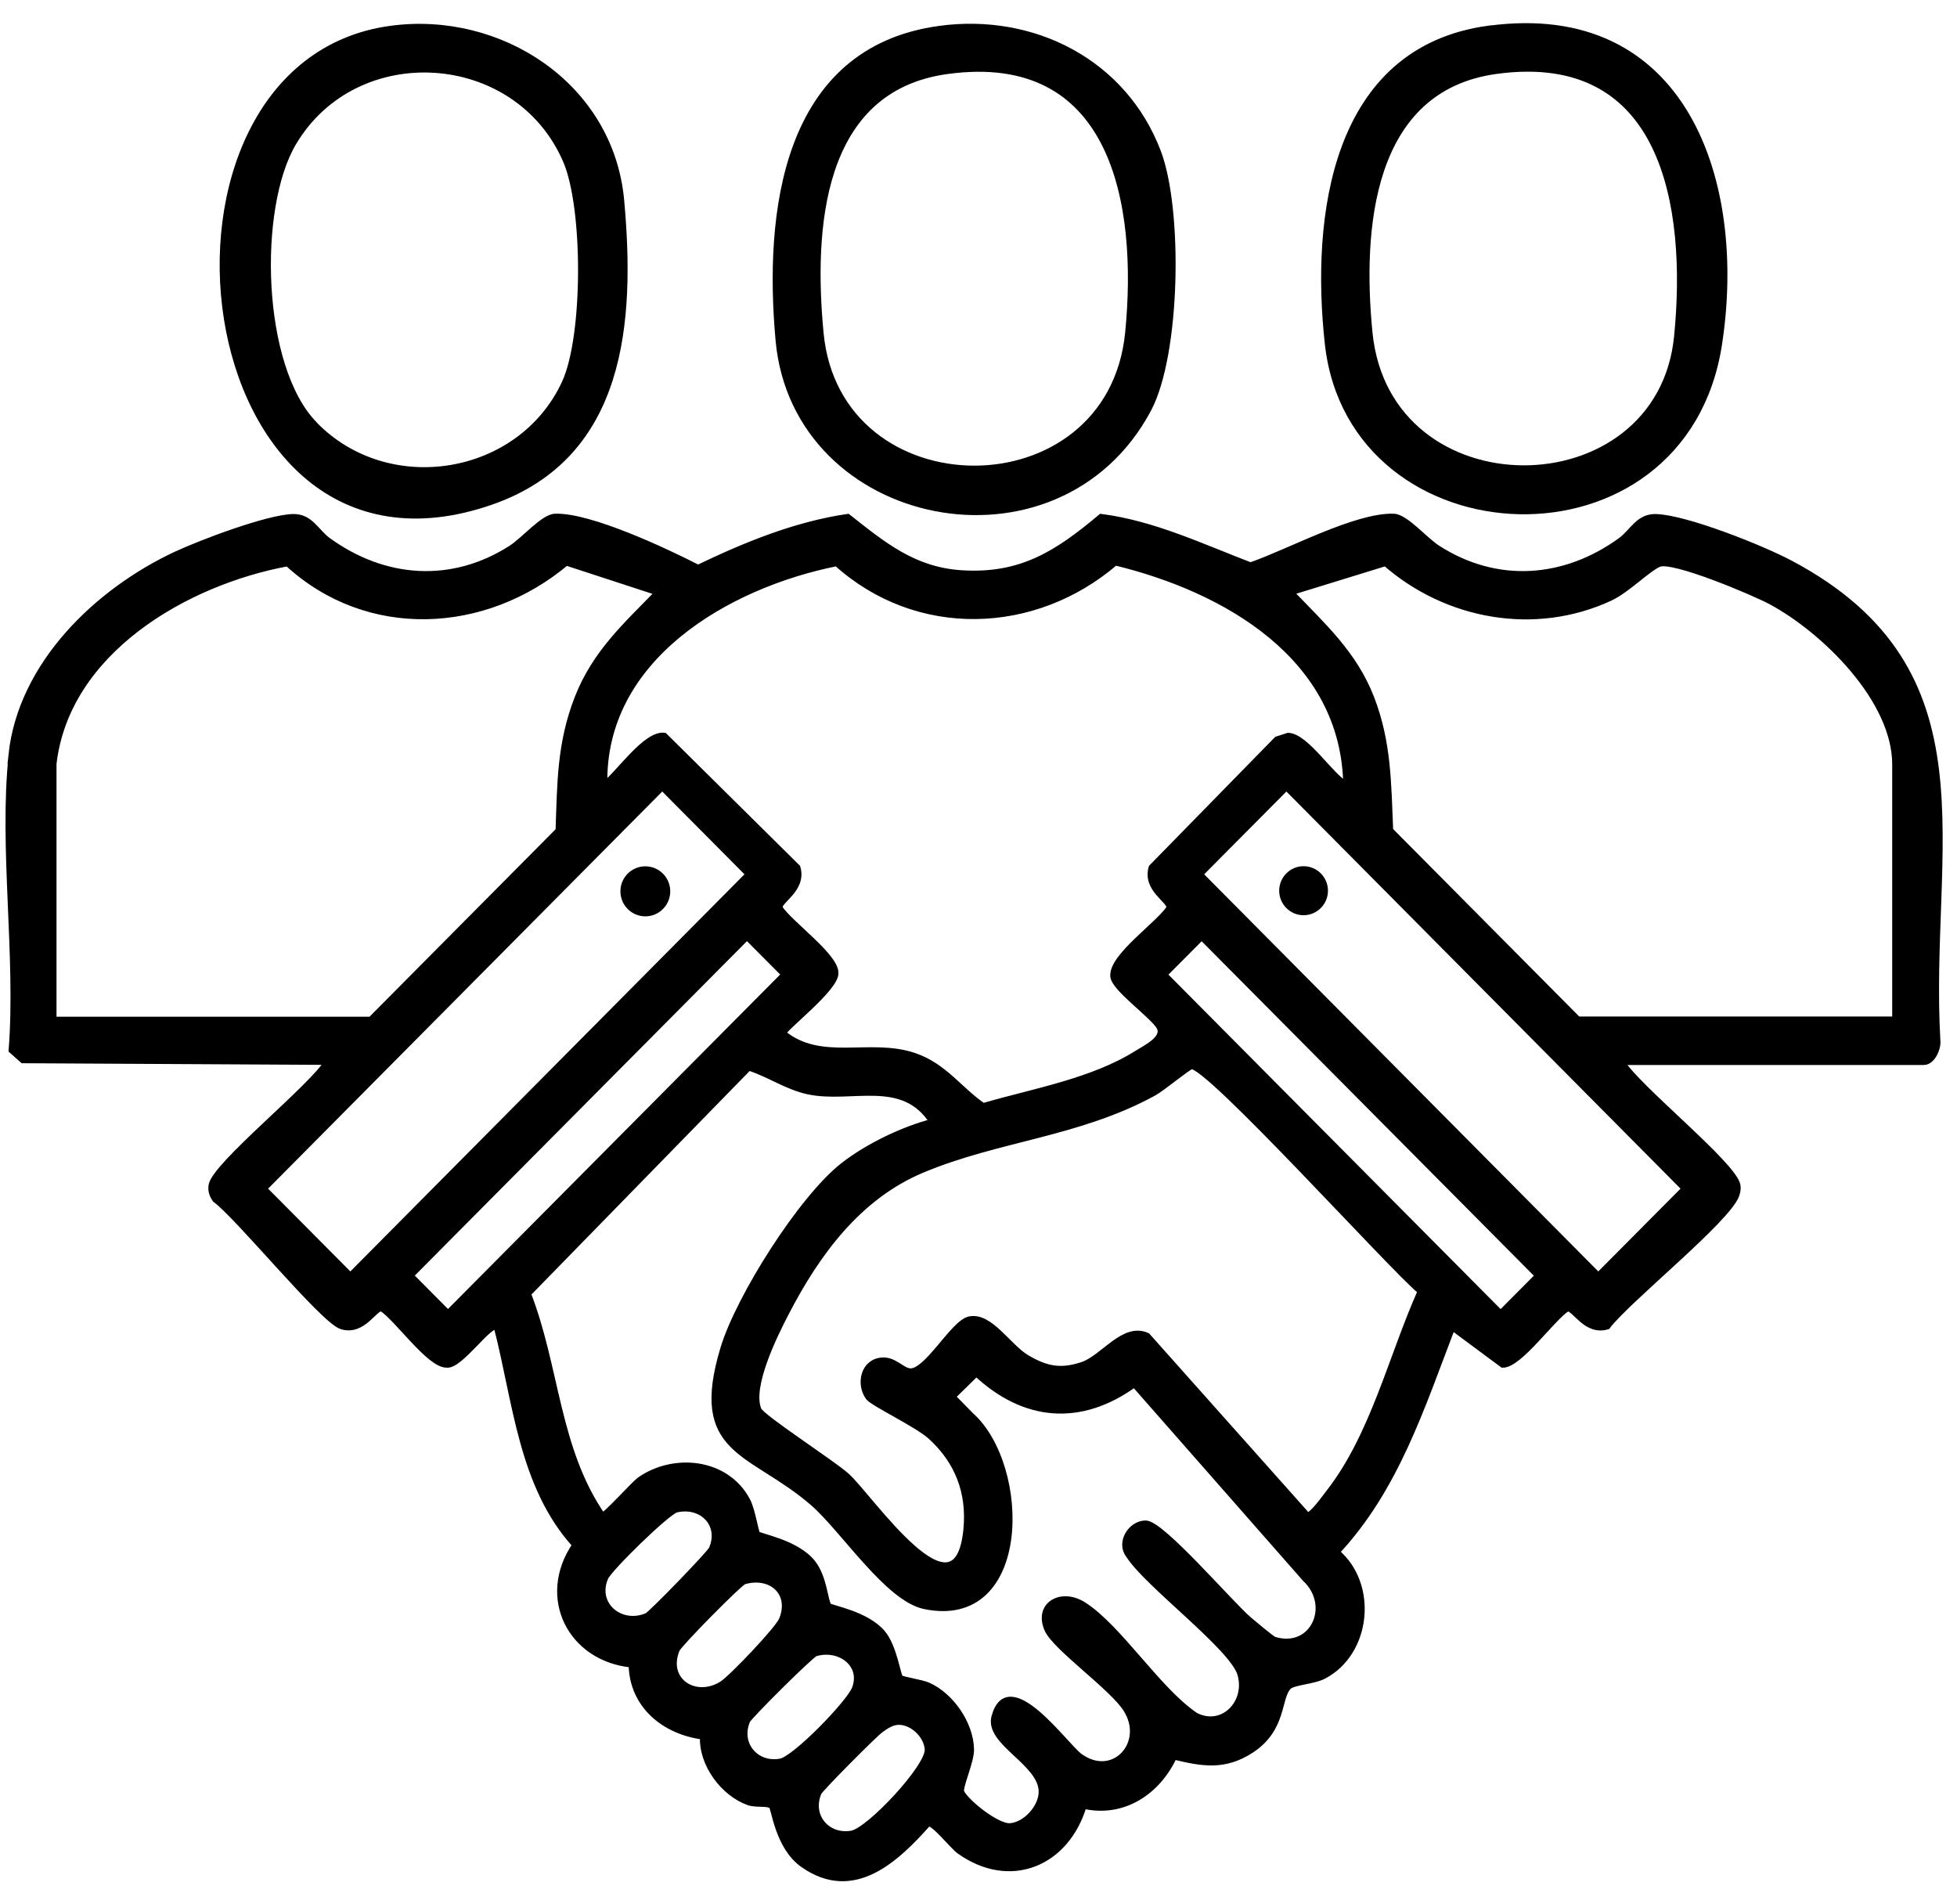
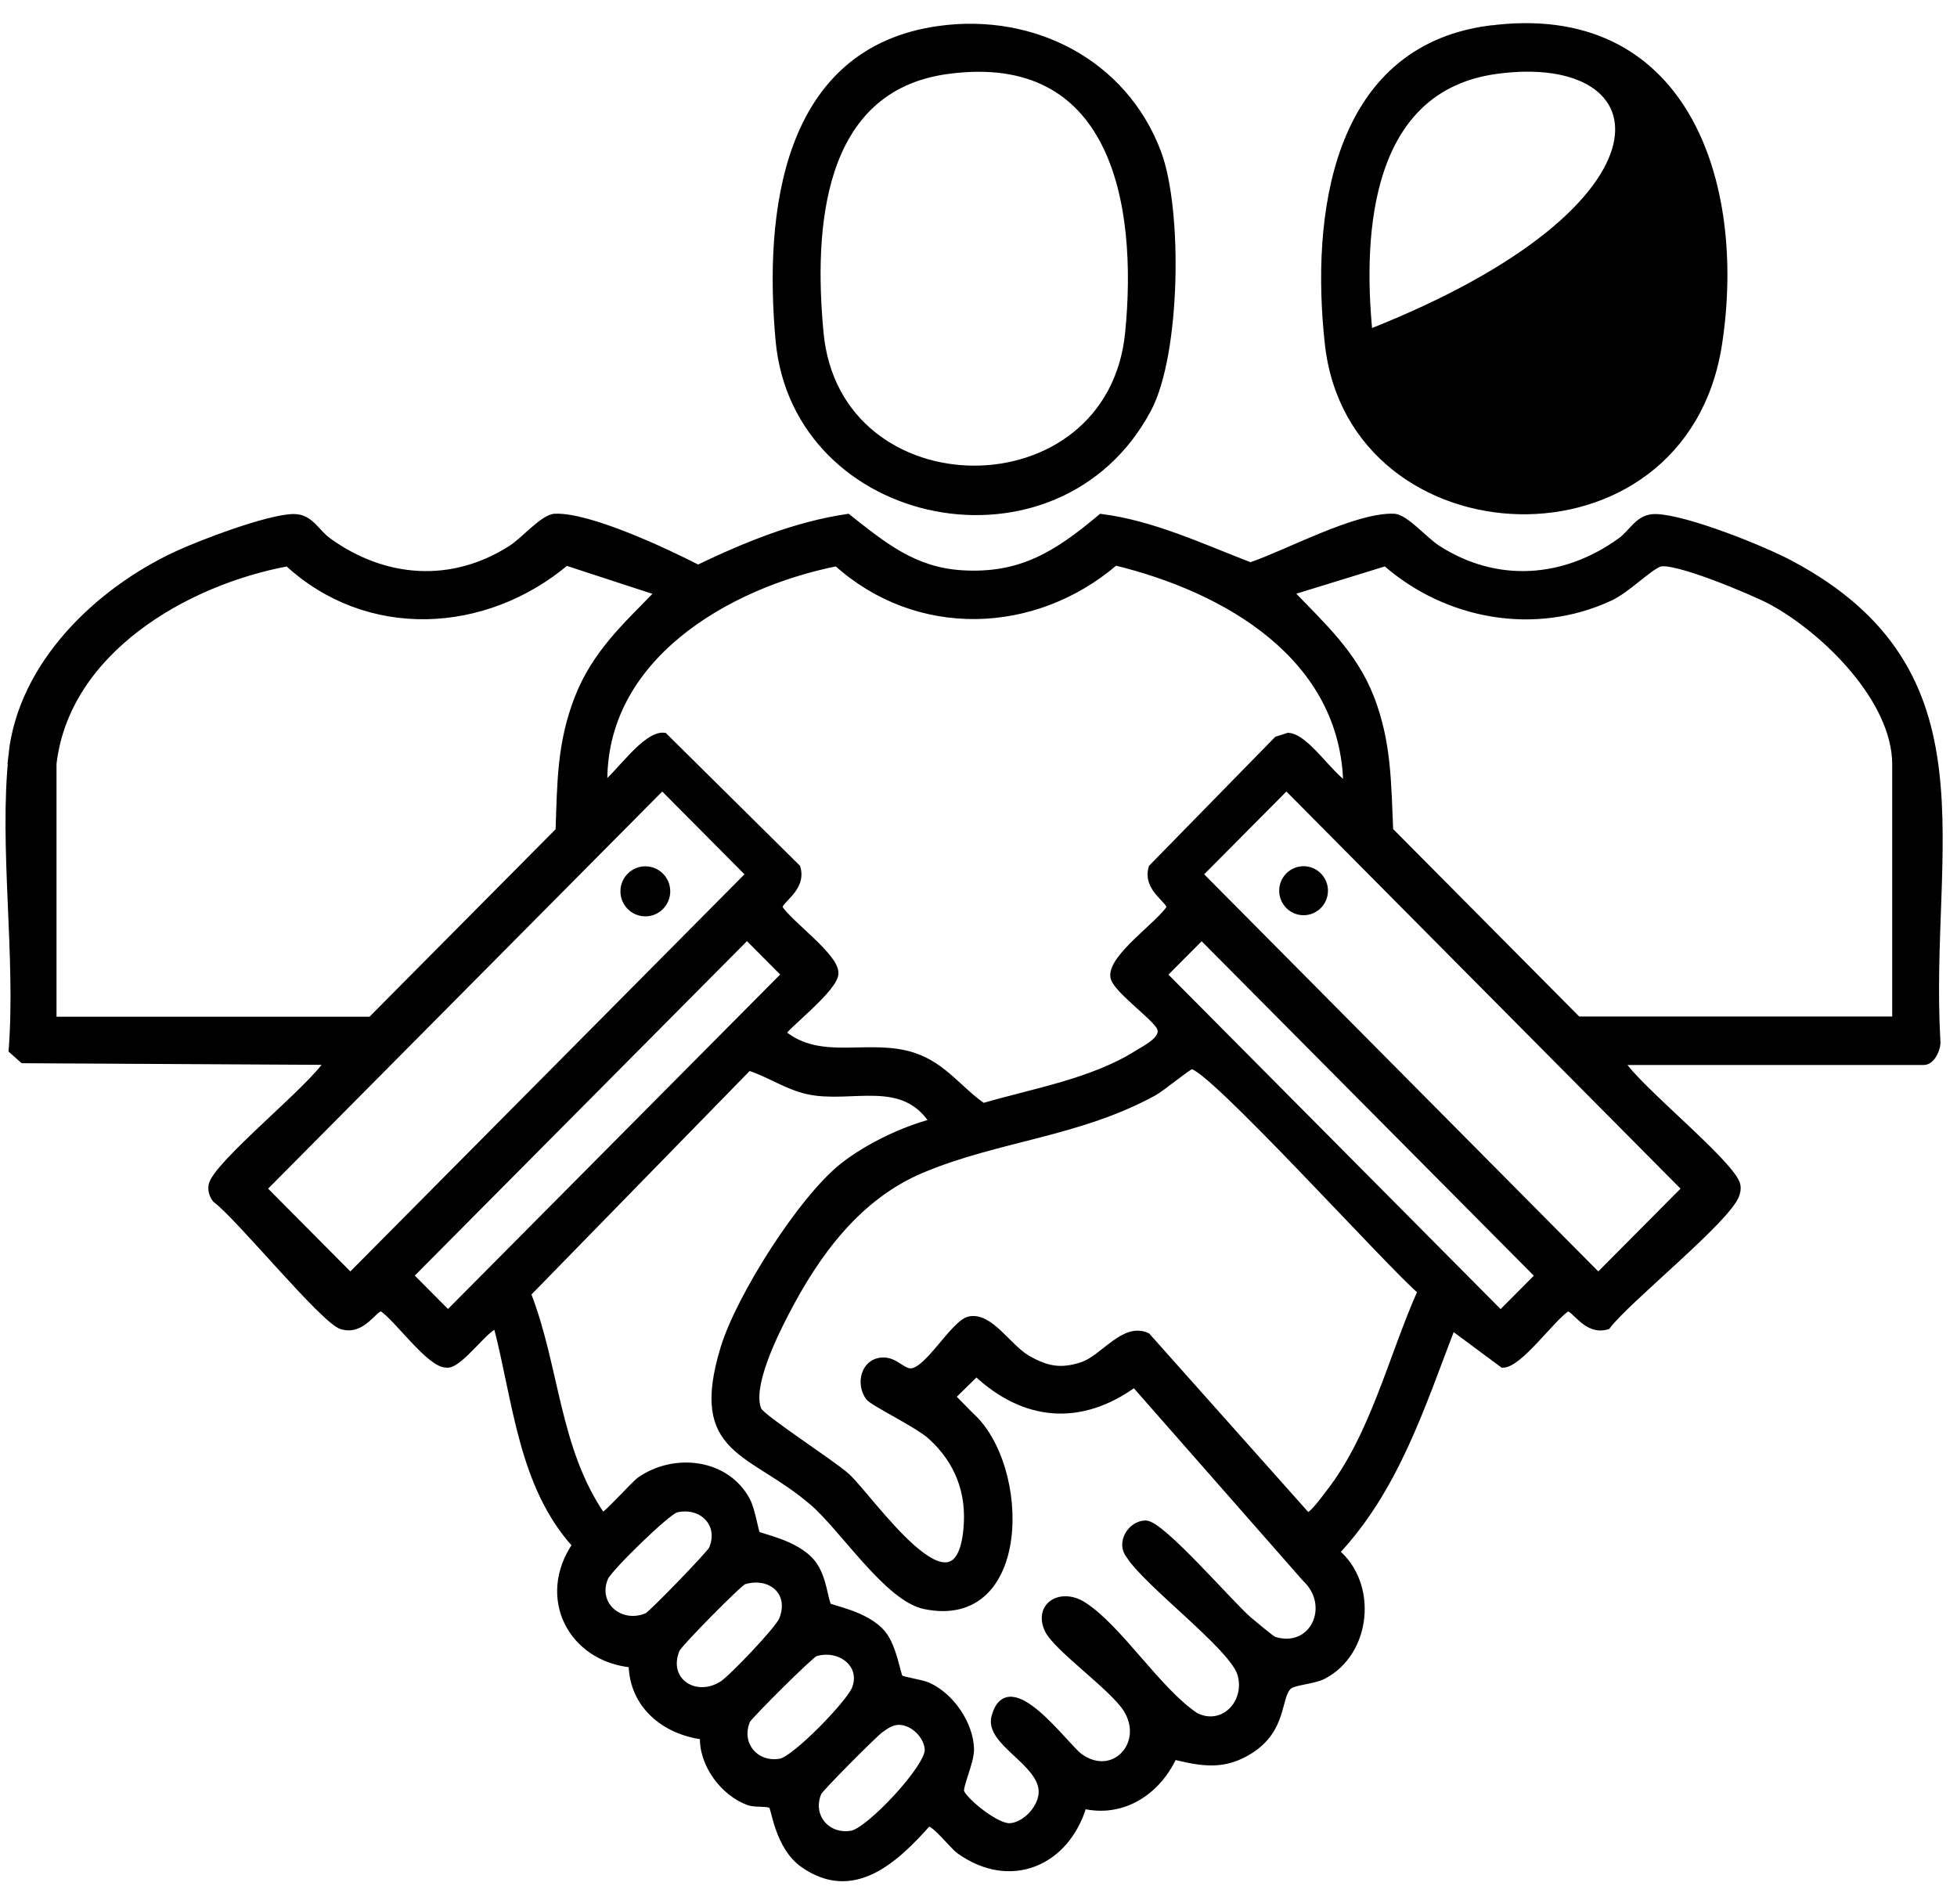
<svg xmlns="http://www.w3.org/2000/svg" width="74" height="72" viewBox="0 0 74 72" fill="none">
  <path d="M0.444 28.547C0.808 25.119 3.699 22.361 6.649 20.98C7.597 20.537 10.105 19.587 11.076 19.56C11.73 19.541 11.943 20.116 12.4 20.447C14.525 21.988 17.099 22.178 19.343 20.735C19.82 20.428 20.551 19.564 20.985 19.548C22.293 19.498 25.176 20.856 26.395 21.482C28.191 20.622 30.068 19.848 32.054 19.556C33.397 20.614 34.539 21.564 36.342 21.684C38.61 21.832 39.977 20.949 41.637 19.556C43.619 19.813 45.438 20.684 47.284 21.389C48.677 20.918 51.278 19.494 52.706 19.548C53.14 19.564 53.871 20.428 54.348 20.735C56.589 22.178 59.166 21.988 61.291 20.447C61.744 20.116 61.961 19.541 62.615 19.56C63.76 19.595 66.632 20.743 67.704 21.315C75.383 25.4 72.825 32.041 73.247 39.354C73.278 39.638 73.049 40.14 72.748 40.14H61.303C61.856 41.101 65.568 44.054 65.688 44.824C65.707 44.953 65.688 45.034 65.653 45.155C65.371 46.065 61.535 49.127 60.773 50.139C59.96 50.38 59.549 49.407 59.259 49.458C58.675 49.831 57.452 51.586 56.825 51.586L54.909 50.166C53.748 53.189 52.776 56.278 50.524 58.682C51.987 59.904 51.727 62.491 50.032 63.362C49.653 63.557 48.902 63.58 48.72 63.759C48.294 64.179 48.554 65.358 47.28 66.175C46.289 66.809 45.461 66.661 44.385 66.4C43.766 67.739 42.462 68.606 40.968 68.26C40.321 70.435 38.212 71.341 36.292 69.98C36.017 69.785 35.332 68.883 35.092 68.925C33.877 70.291 32.275 71.82 30.378 70.489C29.414 69.812 29.294 68.338 29.182 68.26C29.016 68.143 28.582 68.225 28.315 68.132C27.363 67.793 26.539 66.692 26.593 65.646C25.145 65.463 23.915 64.479 23.895 62.922C21.588 62.697 20.412 60.39 21.766 58.413C19.727 56.173 19.525 52.979 18.794 50.162C18.535 49.928 17.373 51.687 16.874 51.582C16.247 51.582 15.02 49.827 14.44 49.454C14.149 49.403 13.739 50.376 12.926 50.135C12.237 49.932 9.037 45.992 8.15 45.342C8.038 45.182 7.98 45.019 8.011 44.82C8.131 44.054 11.843 41.093 12.396 40.136L0.866 40.074L0.452 39.705C0.727 36.149 0.08 32.025 0.452 28.539L0.444 28.547ZM2.012 28.901V38.565H14.025L21.132 31.406C21.197 29.601 21.182 28.115 21.848 26.403C22.513 24.692 23.686 23.649 24.901 22.396L21.41 21.256C18.337 23.84 13.905 24.077 10.879 21.284C7.036 21.992 2.488 24.602 2.008 28.909L2.012 28.901ZM50.918 29.691C50.841 24.824 46.347 22.264 42.171 21.252C39.106 23.882 34.678 24.022 31.64 21.28C27.475 22.112 22.718 24.882 22.842 29.691C23.396 29.274 24.418 27.753 25.114 27.827L30.142 32.803C30.382 33.624 29.414 34.036 29.465 34.328C29.836 34.916 31.578 36.149 31.578 36.779C31.628 37.343 29.6 38.88 29.6 39.07C31.04 40.261 32.898 39.362 34.57 39.934C35.7 40.319 36.269 41.214 37.175 41.833C39.079 41.276 41.308 40.903 43.007 39.833C43.34 39.623 44.141 39.245 43.828 38.782C43.514 38.32 42.156 37.359 42.109 36.919C42.032 36.176 43.832 34.962 44.234 34.328C44.285 34.036 43.317 33.624 43.557 32.803L48.29 27.967L48.712 27.831C49.39 27.866 50.299 29.356 50.926 29.695L50.918 29.691ZM71.675 38.565V28.901C71.675 26.442 68.993 23.828 66.988 22.742C66.342 22.392 63.249 21.085 62.727 21.311C62.278 21.505 61.523 22.295 60.869 22.599C58.036 23.91 54.711 23.306 52.393 21.276L48.786 22.388C49.993 23.649 51.189 24.715 51.84 26.395C52.49 28.076 52.478 29.617 52.556 31.399L59.662 38.557H71.675V38.565ZM25.041 29.749L9.962 44.941L13.248 48.248L28.327 33.056L25.041 29.749ZM48.643 29.749L45.357 33.056L60.436 48.248L63.722 44.941L48.643 29.749ZM28.245 35.406L15.508 48.228L16.94 49.668L29.677 36.845L28.245 35.406ZM45.438 35.41L44.006 36.849L56.743 49.672L58.175 48.232L45.438 35.41ZM35.278 42.428C34.148 40.654 32.197 41.607 30.552 41.249C29.751 41.074 29.078 40.592 28.311 40.35L19.951 48.913C21.039 51.706 21.027 54.791 22.769 57.316C22.858 57.379 23.984 56.114 24.197 55.966C25.486 55.06 27.464 55.262 28.245 56.737C28.435 57.091 28.555 57.916 28.621 58.005C28.698 58.11 30.119 58.324 30.726 59.106C31.152 59.654 31.175 60.514 31.322 60.724C31.388 60.818 32.743 61.016 33.362 61.752C33.796 62.269 33.931 63.343 34.028 63.444C34.109 63.526 34.833 63.619 35.092 63.736C35.955 64.125 36.683 65.175 36.706 66.132C36.718 66.607 36.249 67.587 36.339 67.766C36.532 68.163 37.693 69.085 38.185 69.058C38.788 69.023 39.419 68.33 39.4 67.716C39.365 66.615 37.349 65.871 37.616 64.907C38.142 62.989 40.271 66.015 40.824 66.416C42.105 67.342 43.41 65.926 42.601 64.626C42.082 63.794 39.938 62.3 39.621 61.611C39.203 60.689 40.128 60.156 40.964 60.689C42.314 61.553 43.77 63.911 45.198 64.872C46.235 65.408 47.234 64.389 46.913 63.288C46.614 62.273 43.383 59.884 42.698 58.799C42.322 58.332 42.767 57.612 43.321 57.612C43.921 57.612 46.526 60.662 47.226 61.254C47.389 61.39 48.081 61.977 48.182 62.008C49.664 62.459 50.458 60.701 49.359 59.678L42.895 52.321C40.855 53.8 38.738 53.617 36.919 51.909L36.002 52.807L36.706 53.523C38.85 55.437 38.908 61.53 34.965 60.713C33.571 60.425 31.895 57.803 30.742 56.807C28.392 54.78 26.159 54.967 27.367 50.979C27.951 49.049 30.312 45.315 31.887 44.081C32.809 43.358 34.156 42.708 35.286 42.42L35.278 42.428ZM45.047 40.3C44.888 40.343 43.956 41.125 43.619 41.311C40.766 42.871 37.728 43.015 34.852 44.225C32.449 45.237 30.885 47.365 29.709 49.637C29.279 50.465 28.3 52.434 28.671 53.309C28.799 53.609 31.47 55.325 32.011 55.815C32.913 56.628 36.203 61.541 36.555 57.818C36.687 56.422 36.23 55.243 35.208 54.309C34.697 53.842 33.01 53.045 32.847 52.819C32.487 52.313 32.673 51.485 33.366 51.45C33.811 51.426 34.074 51.812 34.384 51.858C35.038 51.952 36.048 50.03 36.656 49.897C37.434 49.73 38.115 50.94 38.839 51.36C39.563 51.78 40.108 51.889 40.921 51.621C41.734 51.352 42.496 50.111 43.375 50.516L49.428 57.309C49.602 57.347 50.117 56.62 50.257 56.441C51.94 54.286 52.625 51.298 53.732 48.82C52.656 47.941 45.624 40.136 45.039 40.3H45.047ZM25.571 57.06C25.227 57.141 23.024 59.297 22.877 59.643C22.432 60.674 23.462 61.538 24.472 61.106C24.634 61.036 26.844 58.756 26.926 58.569C27.332 57.632 26.554 56.834 25.571 57.06ZM28.129 59.779C27.955 59.83 25.672 62.141 25.579 62.362C25.091 63.545 26.287 64.327 27.313 63.681C27.673 63.452 29.434 61.608 29.581 61.238C29.999 60.199 29.143 59.476 28.129 59.779ZM30.831 62.498C30.657 62.549 28.319 64.879 28.245 65.047C27.862 65.945 28.574 66.786 29.515 66.615C30.072 66.513 32.112 64.409 32.333 63.856C32.7 62.926 31.756 62.222 30.835 62.498H30.831ZM33.95 65.089C33.695 65.105 33.482 65.253 33.281 65.401C33.049 65.568 31.009 67.618 30.943 67.77C30.56 68.669 31.272 69.505 32.213 69.338C32.874 69.217 35.131 66.817 35.092 66.144C35.061 65.599 34.496 65.062 33.947 65.089H33.95Z" fill="black" stroke="black" stroke-width="0.25" />
-   <path d="M14.772 1.101C18.905 0.537 23.082 3.249 23.477 7.579C23.895 12.166 23.554 17.219 18.576 18.958C7.039 22.985 4.755 2.463 14.772 1.101ZM11.869 16.044C14.66 18.935 19.699 18.11 21.371 14.473C22.18 12.71 22.18 7.851 21.413 6.073C19.567 1.79 13.444 1.397 11.079 5.4C9.628 7.859 9.764 13.862 11.869 16.04V16.044Z" fill="black" stroke="black" stroke-width="0.25" />
-   <path d="M56.286 1.1C63.663 0.096 65.939 6.854 64.99 13.012C63.651 21.719 51.119 21.124 50.221 12.997C49.691 8.2 50.446 1.893 56.286 1.096V1.1ZM56.572 2.671C51.746 3.333 51.39 8.698 51.773 12.58C52.454 19.451 62.773 19.365 63.427 12.724C63.915 7.787 62.966 1.796 56.569 2.671H56.572Z" fill="black" stroke="black" stroke-width="0.25" />
+   <path d="M56.286 1.1C63.663 0.096 65.939 6.854 64.99 13.012C63.651 21.719 51.119 21.124 50.221 12.997C49.691 8.2 50.446 1.893 56.286 1.096V1.1ZM56.572 2.671C51.746 3.333 51.39 8.698 51.773 12.58C63.915 7.787 62.966 1.796 56.569 2.671H56.572Z" fill="black" stroke="black" stroke-width="0.25" />
  <path d="M35.529 1.103C39.062 0.62 42.488 2.356 43.777 5.752C44.601 7.927 44.52 13.389 43.409 15.474C39.987 21.885 30.095 19.878 29.452 12.871C29.015 8.078 29.661 1.9 35.529 1.103ZM35.811 2.675C30.934 3.344 30.648 8.689 31.016 12.584C31.654 19.419 41.988 19.473 42.67 12.584C43.157 7.662 42.128 1.807 35.811 2.675Z" fill="black" stroke="black" stroke-width="0.25" />
  <path d="M49.292 34.478C49.732 34.478 50.089 34.119 50.089 33.676C50.089 33.234 49.732 32.875 49.292 32.875C48.852 32.875 48.495 33.234 48.495 33.676C48.495 34.119 48.852 34.478 49.292 34.478Z" fill="black" stroke="black" stroke-width="0.25" />
  <path d="M24.402 34.521C24.853 34.521 25.219 34.153 25.219 33.7C25.219 33.246 24.853 32.879 24.402 32.879C23.951 32.879 23.585 33.246 23.585 33.7C23.585 34.153 23.951 34.521 24.402 34.521Z" fill="black" stroke="black" stroke-width="0.25" />
</svg>